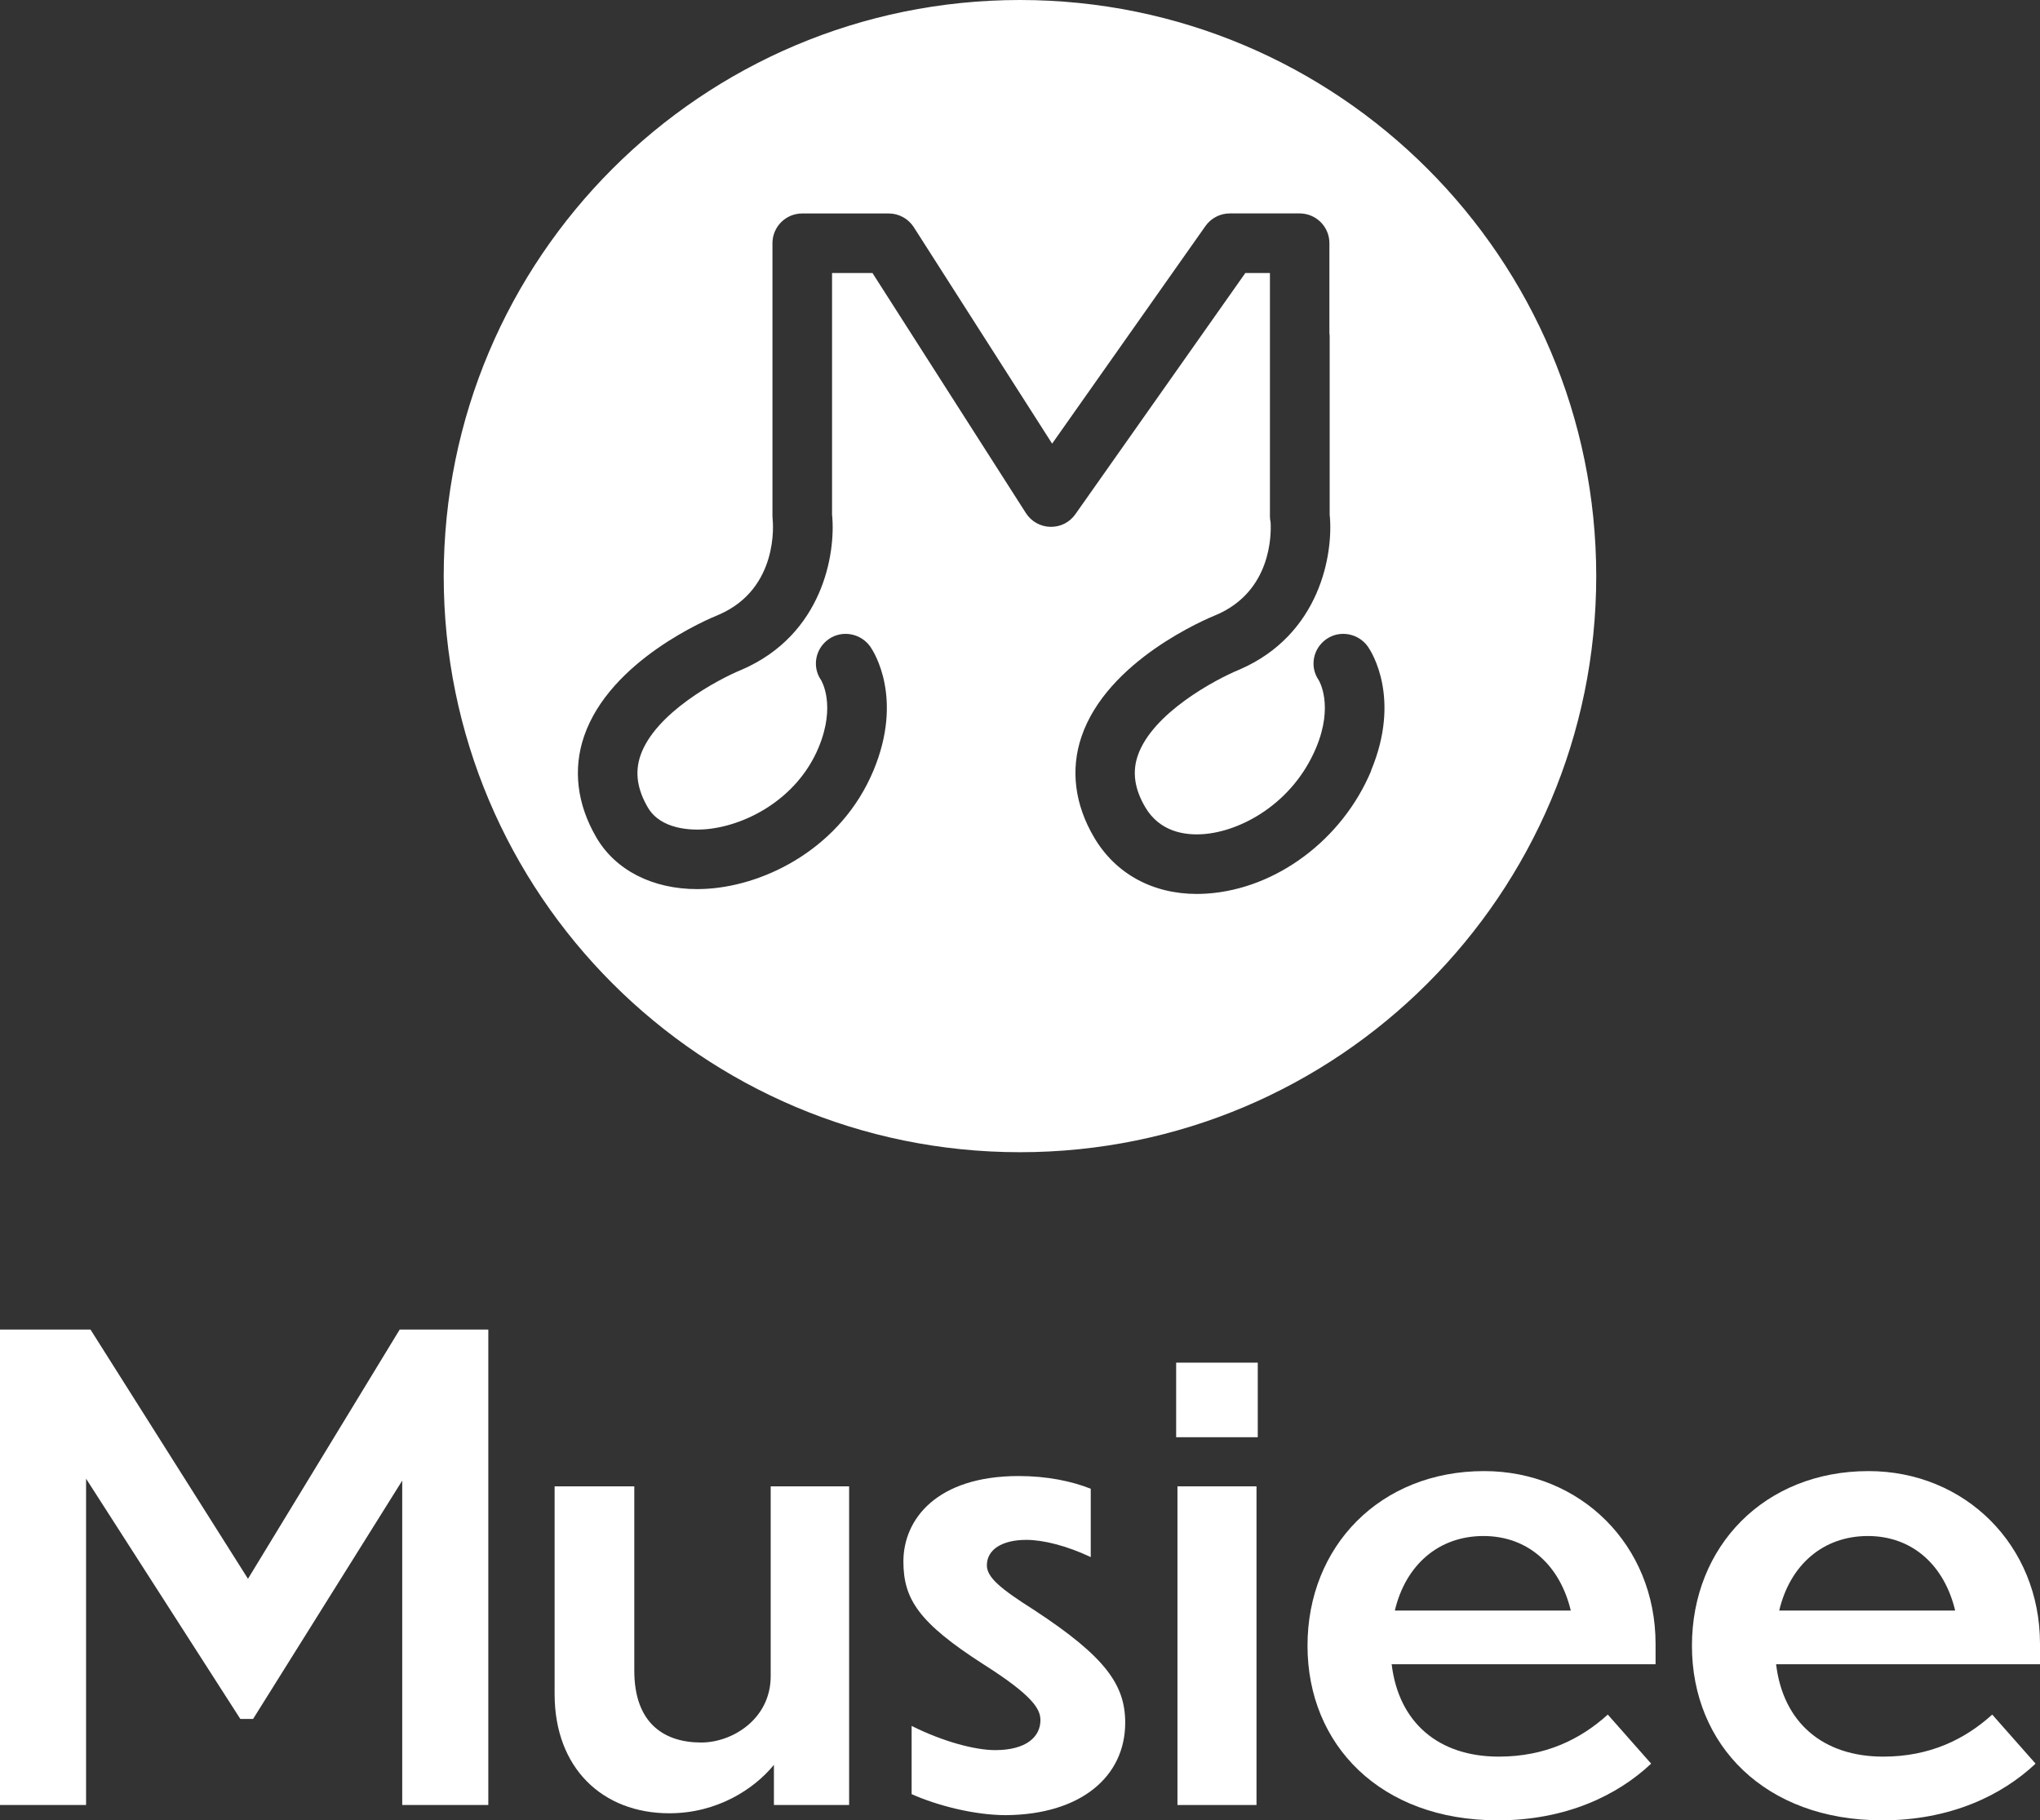
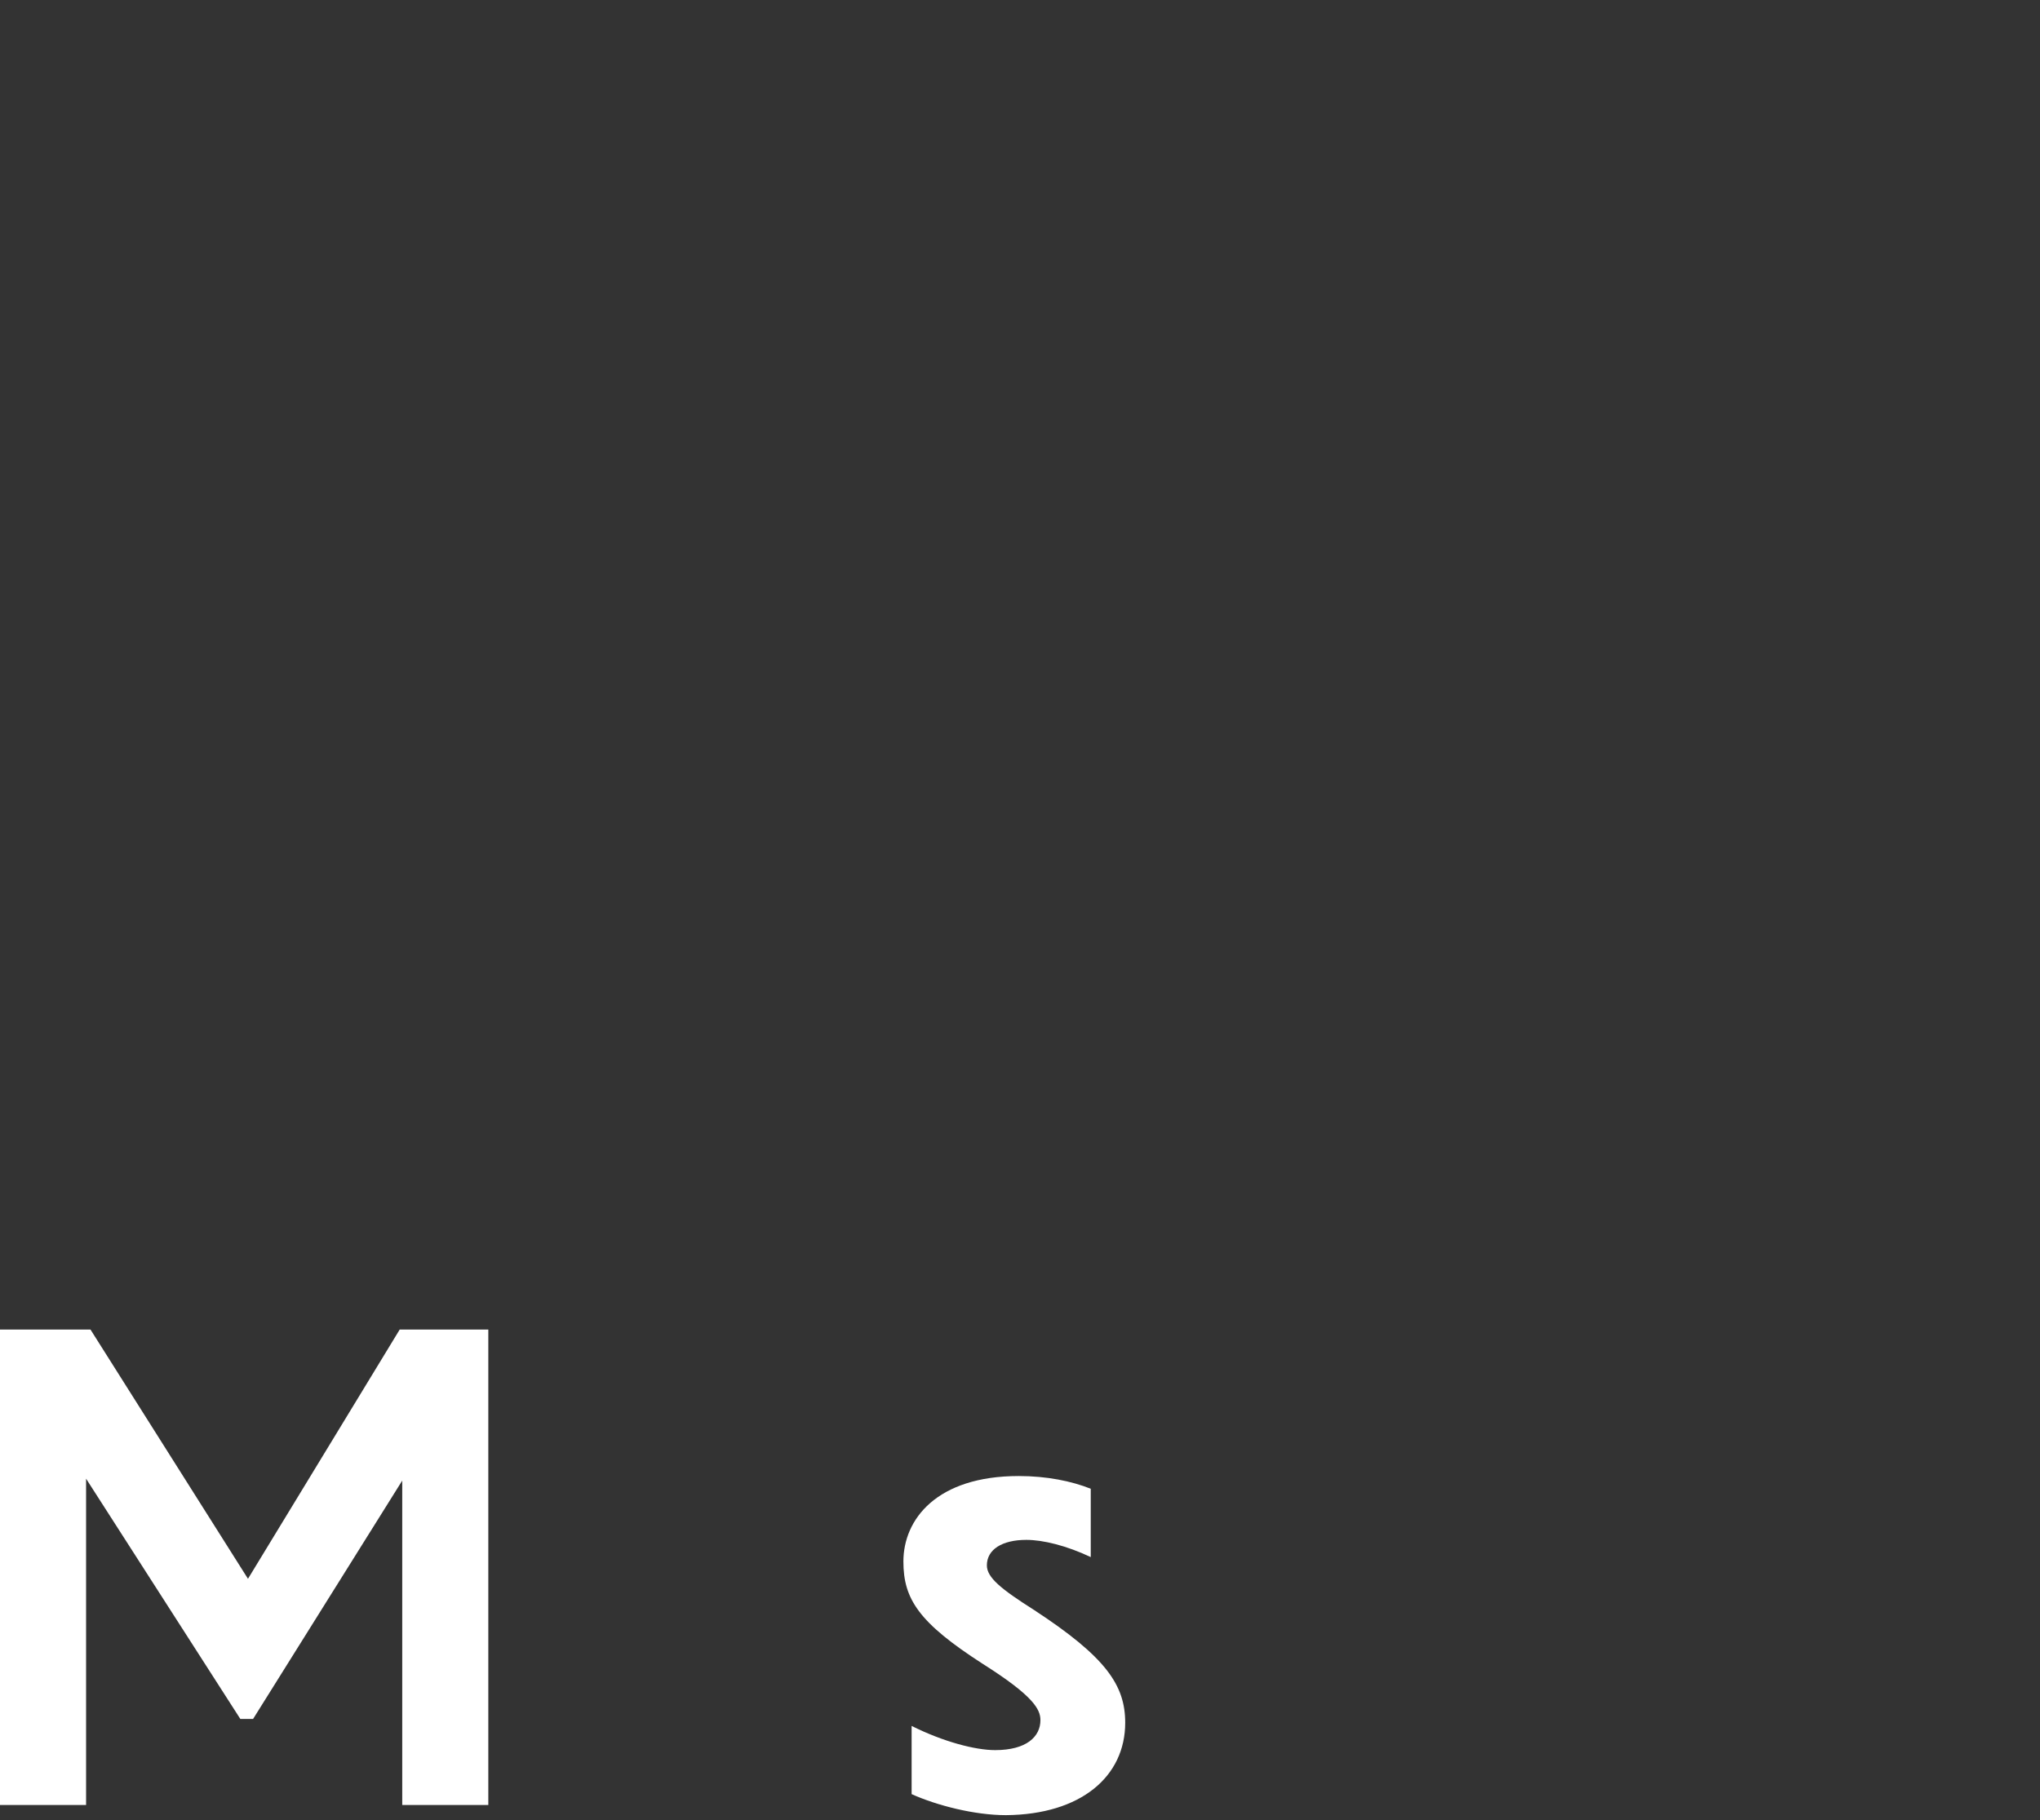
<svg xmlns="http://www.w3.org/2000/svg" id="_レイヤー_2" data-name="レイヤー 2" viewBox="0 0 391.99 349.87">
  <rect x="0" y="0" width="391.99" height="349.87" fill="#333333" stroke="none" />
  <defs>
    <style>
      .cls-1 {
        fill: #fff;
        stroke-width: 0px;
      }
    </style>
  </defs>
  <g id="_レイヤー_1-2" data-name="レイヤー 1">
    <g>
      <g>
        <path class="cls-1" d="M16.54,284.21v62.72H0v-91.38h17.39l30.26,47.9,29.15-47.9h17.03v91.38h-16.54v-62.35l-28.66,45.81h-2.45l-29.64-46.18Z" />
-         <path class="cls-1" d="M148.71,339.21c-3.8,4.66-10.9,9.31-20.09,9.31-12.86,0-22.05-8.7-22.05-22.91v-39.93h15.31v35.4c0,10.29,5.88,13.84,12.86,13.84,6,0,13.35-4.53,13.35-12.74v-36.5h15.07v61.25h-14.45v-7.72Z" />
        <path class="cls-1" d="M209.59,286.17v13.11c-4.66-2.21-9.19-3.31-12.37-3.31-4.65,0-7.59,1.84-7.59,4.9,0,2.33,2.69,4.53,9.06,8.57,13.84,9.06,17.52,14.46,17.52,21.68,0,10.29-8.45,17.64-22.91,17.76-6,0-13.23-1.84-18.13-4.04v-13.11c6.12,3.06,12.25,4.65,16.05,4.65,6,0,8.7-2.57,8.7-5.76,0-2.08-1.35-4.66-11.02-10.78-12.37-7.96-15.31-12.49-15.31-19.72,0-8.08,6.37-16.42,22.17-16.42,5.39,0,10.17.98,13.84,2.45Z" />
-         <path class="cls-1" d="M241.68,276.24h-15.68v-14.33h15.68v14.33ZM241.44,346.93h-15.19v-61.25h15.19v61.25Z" />
-         <path class="cls-1" d="M287.74,349.87c-22.42,0-36.5-14.45-36.5-33.56s13.96-33.56,33.93-33.56c18.5,0,32.95,14.21,32.95,33.2v3.92h-50.71c1.35,11.27,9.06,17.76,20.58,17.76,8.94,0,15.68-3.31,20.95-8.08l8.33,9.43c-6.49,6.12-16.42,10.9-29.52,10.9ZM268.02,309.56h33.81c-2.08-8.7-8.21-14.33-16.78-14.33s-14.94,5.51-17.03,14.33Z" />
-         <path class="cls-1" d="M361.61,349.87c-22.42,0-36.5-14.45-36.5-33.56s13.96-33.56,33.93-33.56c18.5,0,32.95,14.21,32.95,33.2v3.92h-50.71c1.35,11.27,9.06,17.76,20.58,17.76,8.94,0,15.68-3.31,20.95-8.08l8.33,9.43c-6.49,6.12-16.41,10.9-29.52,10.9ZM341.88,309.56h33.81c-2.08-8.7-8.21-14.33-16.78-14.33s-14.94,5.51-17.03,14.33Z" />
      </g>
-       <path class="cls-1" d="M195.99,0c-61.16,0-110.73,49.58-110.73,110.73s49.58,110.73,110.73,110.73,110.73-49.58,110.73-110.73S257.15,0,195.99,0ZM263.48,148.13c-5.52,13.21-18.19,22.71-31.53,23.62-.66.04-1.32.07-1.97.07-8.51,0-15.62-3.88-19.73-10.84-3.75-6.35-4.59-13.05-2.44-19.39,4.96-14.62,23.86-22.59,26-23.45,10.45-4.54,10.48-15.32,10.34-17.74-.08-.38-.13-.78-.13-1.19v-46.73h-4.73l-32.66,46.36c-1.1,1.56-2.86,2.46-4.81,2.42-1.9-.04-3.66-1.03-4.69-2.64l-29.48-46.14h-7.77v46.41c.77,7.6-1.85,23.09-17.29,29.8-4.58,1.86-16.73,8.34-19.53,16.54-1.09,3.19-.63,6.45,1.42,9.96,2.49,4.28,8.37,4.38,10.78,4.22,7.65-.5,17.81-5.63,22.02-15.7,3.39-8.1.61-12.79.49-12.99-1.79-2.6-1.09-6.11,1.51-7.9,2.61-1.79,6.2-1.07,7.99,1.53.67.97,6.36,9.89.56,23.77-6.12,14.64-20.4,21.95-31.83,22.7-.69.04-1.37.07-2.04.07-8.56,0-15.71-3.63-19.38-9.95-3.71-6.38-4.52-13.1-2.34-19.45,5.01-14.59,23.81-22.51,25.93-23.36,11.57-5.03,10.36-17.75,10.3-18.29-.02-.2-.04-.44-.04-.64v-52.45c0-3.16,2.56-5.72,5.72-5.72h16.62c1.95,0,3.77,1,4.82,2.64l26.58,41.6,29.46-41.82c1.07-1.52,2.82-2.43,4.68-2.43h13.42c3.16,0,5.72,2.56,5.72,5.72v17.32c.01.17.05.33.05.5v34.32c.77,7.59-1.85,23.09-17.29,29.8-4.61,1.88-16.82,8.39-19.6,16.6-1.07,3.17-.59,6.4,1.46,9.88,2.78,4.71,7.56,5.41,11.07,5.17,7.34-.5,17.28-5.92,21.76-16.62,3.39-8.1.61-12.79.49-12.99-1.79-2.6-1.09-6.11,1.51-7.9,2.61-1.79,6.21-1.07,7.99,1.53.67.97,6.36,9.89.56,23.77Z" />
    </g>
  </g>
</svg>